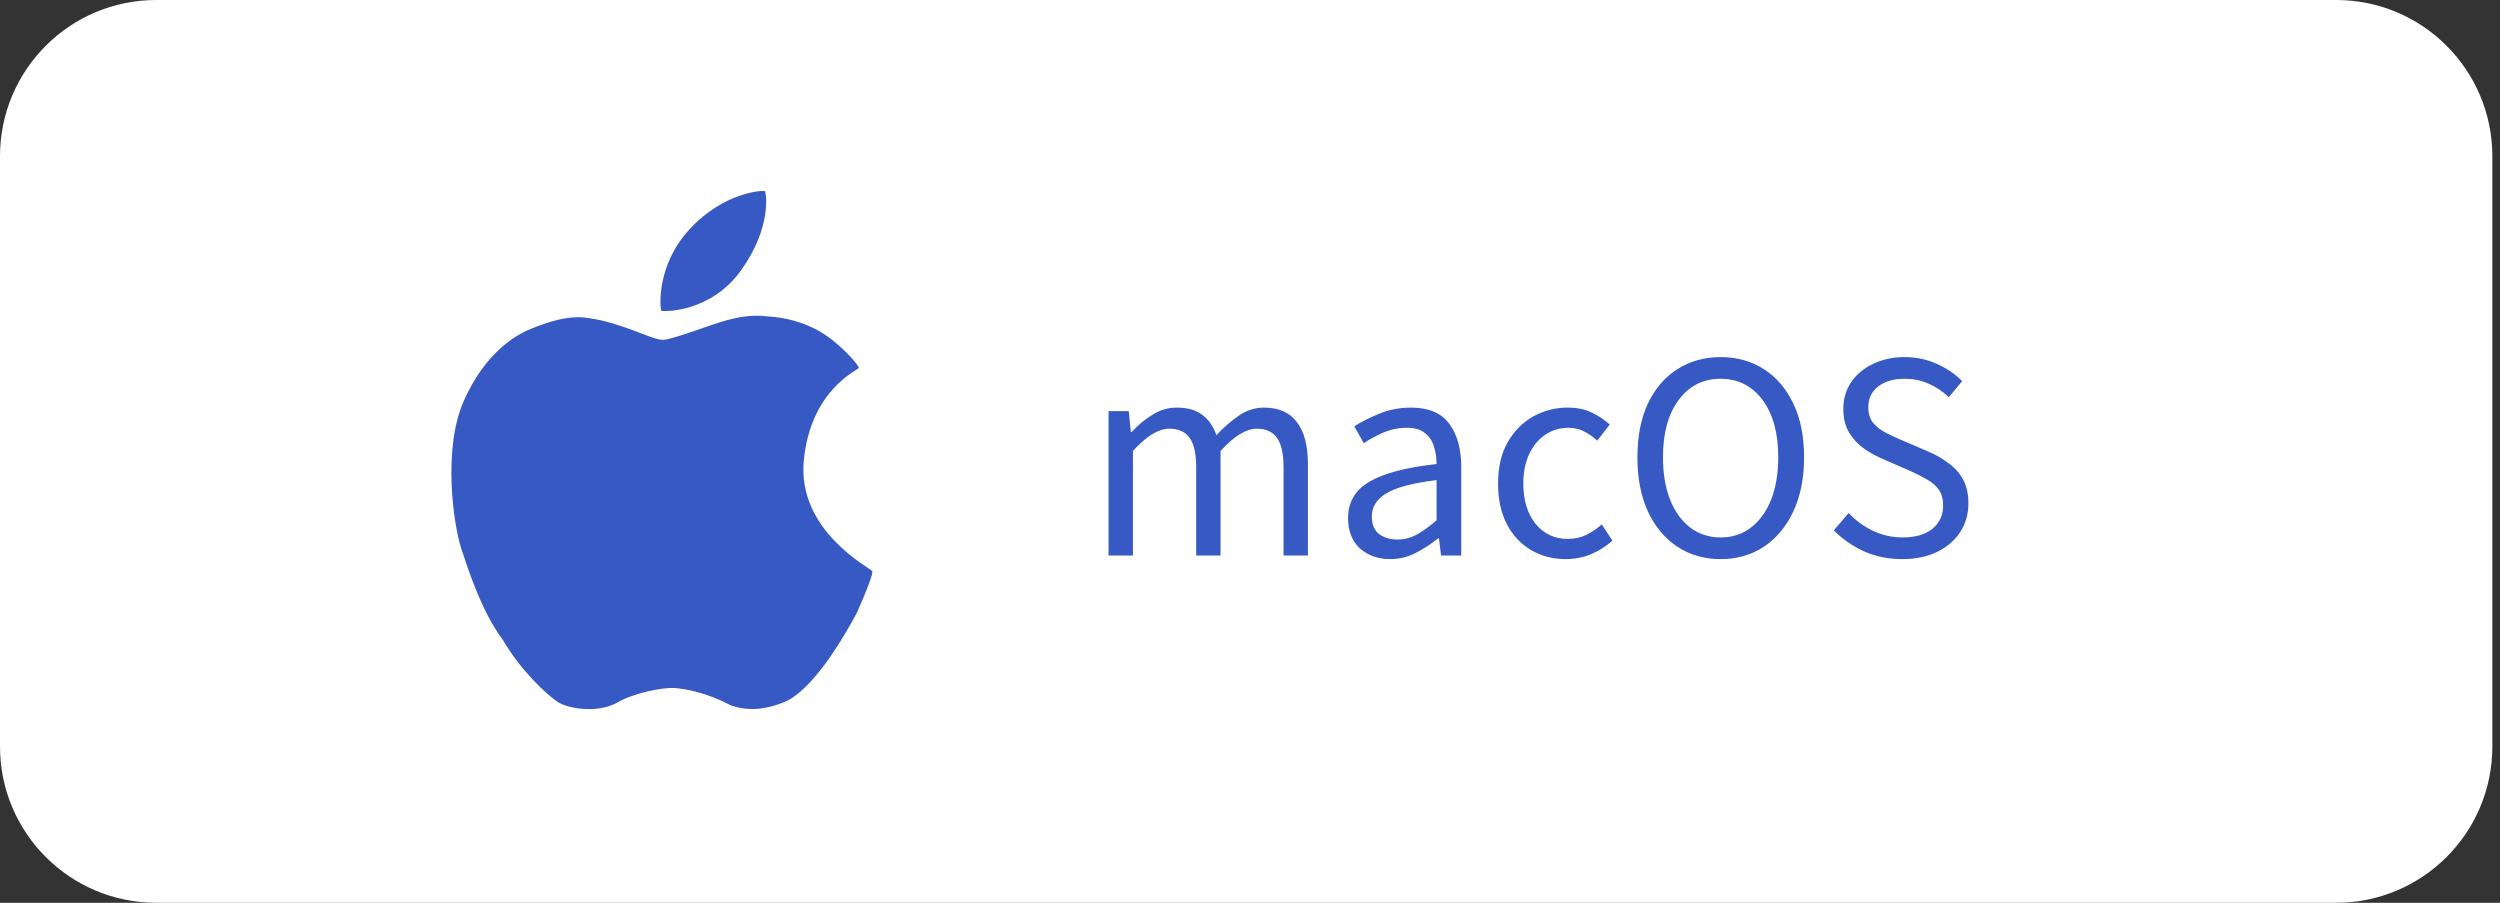
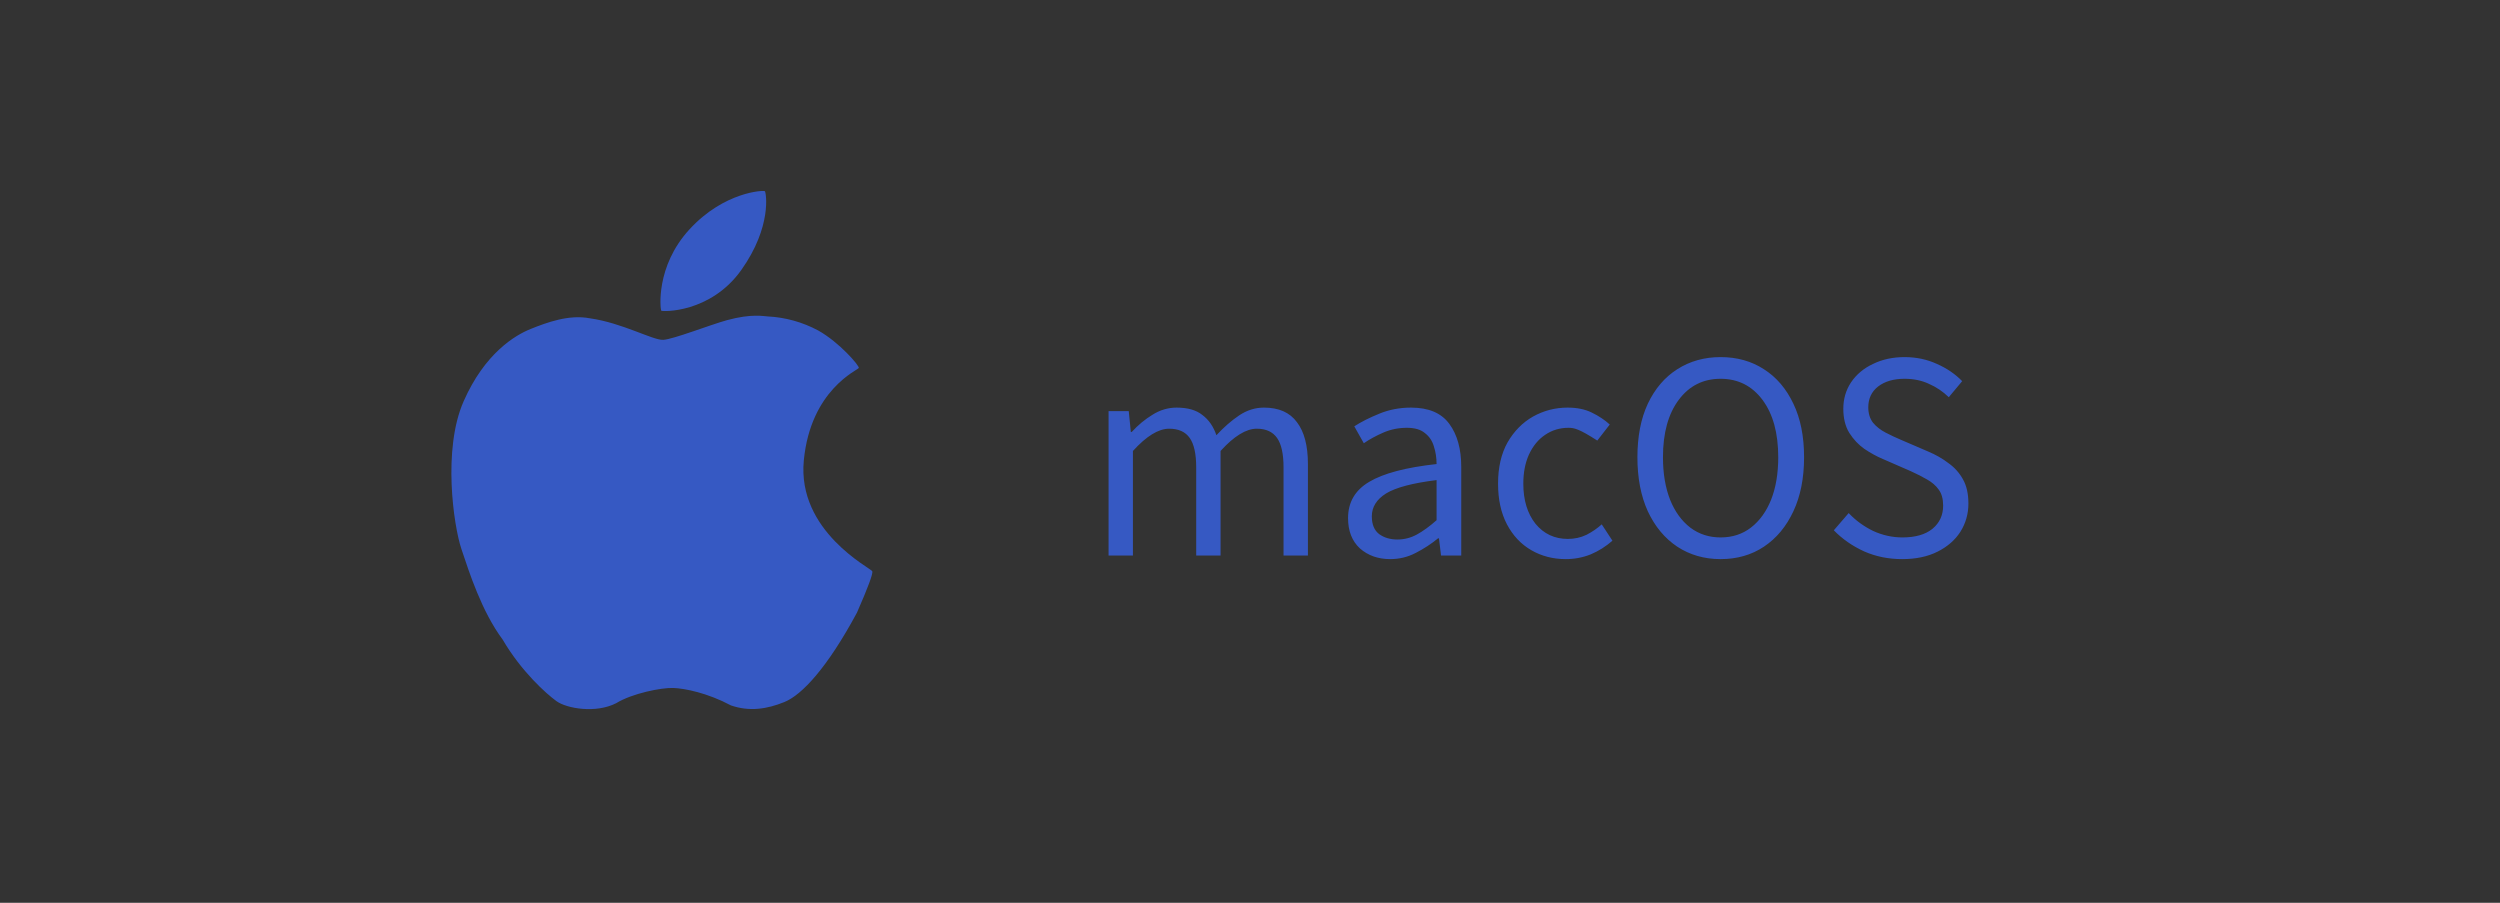
<svg xmlns="http://www.w3.org/2000/svg" width="144" height="52" viewBox="0 0 144 52" fill="none">
  <rect x="0" y="0" width="144" height="52" fill="#333333" stroke="none" />
-   <path d="M134.559 0H9C4.029 0 0 4.029 0 9V43C0 47.971 4.029 52 9 52H134.559C139.53 52 143.559 47.971 143.559 43V9C143.559 4.029 139.53 0 134.559 0Z" fill="white" />
-   <path d="M63.853 32V23.683H65.016L65.136 24.881H65.188C65.553 24.482 65.952 24.151 66.385 23.889C66.819 23.615 67.281 23.478 67.772 23.478C68.41 23.478 68.907 23.62 69.26 23.906C69.626 24.179 69.894 24.567 70.065 25.069C70.498 24.602 70.938 24.219 71.382 23.923C71.827 23.626 72.301 23.478 72.803 23.478C73.659 23.478 74.292 23.757 74.702 24.316C75.124 24.864 75.336 25.668 75.336 26.729V32H73.932V26.918C73.932 26.142 73.807 25.577 73.556 25.223C73.305 24.87 72.917 24.693 72.392 24.693C71.776 24.693 71.08 25.121 70.304 25.976V32H68.901V26.918C68.901 26.142 68.776 25.577 68.525 25.223C68.274 24.87 67.88 24.693 67.344 24.693C66.728 24.693 66.032 25.121 65.256 25.976V32H63.853ZM80.078 32.205C79.382 32.205 78.8 32 78.332 31.589C77.876 31.167 77.648 30.585 77.648 29.844C77.648 28.931 78.053 28.235 78.863 27.756C79.684 27.265 80.979 26.923 82.747 26.729C82.747 26.375 82.696 26.039 82.593 25.72C82.502 25.4 82.331 25.143 82.08 24.95C81.84 24.744 81.492 24.641 81.036 24.641C80.557 24.641 80.106 24.733 79.684 24.915C79.262 25.098 78.885 25.303 78.555 25.531L78.007 24.556C78.395 24.305 78.868 24.065 79.427 23.837C79.998 23.598 80.614 23.478 81.275 23.478C82.291 23.478 83.027 23.791 83.483 24.419C83.939 25.035 84.168 25.862 84.168 26.9V32H83.004L82.884 31.007H82.833C82.445 31.327 82.017 31.606 81.549 31.846C81.093 32.086 80.602 32.205 80.078 32.205ZM80.488 31.076C80.888 31.076 81.264 30.979 81.618 30.785C81.971 30.591 82.348 30.317 82.747 29.964V27.653C81.367 27.824 80.397 28.081 79.838 28.423C79.29 28.766 79.017 29.205 79.017 29.741C79.017 30.209 79.159 30.551 79.444 30.768C79.73 30.973 80.078 31.076 80.488 31.076ZM90.19 32.205C89.46 32.205 88.798 32.034 88.205 31.692C87.611 31.35 87.144 30.853 86.801 30.203C86.459 29.553 86.288 28.771 86.288 27.859C86.288 26.923 86.471 26.13 86.836 25.48C87.212 24.83 87.703 24.333 88.307 23.991C88.923 23.649 89.585 23.478 90.292 23.478C90.84 23.478 91.308 23.575 91.696 23.769C92.095 23.963 92.437 24.191 92.722 24.453L92.004 25.377C91.764 25.16 91.507 24.984 91.234 24.847C90.971 24.71 90.675 24.641 90.344 24.641C89.842 24.641 89.391 24.778 88.992 25.052C88.604 25.314 88.296 25.691 88.068 26.182C87.851 26.661 87.743 27.22 87.743 27.859C87.743 28.806 87.977 29.576 88.444 30.169C88.923 30.751 89.545 31.042 90.309 31.042C90.697 31.042 91.057 30.962 91.388 30.802C91.719 30.631 92.009 30.431 92.26 30.203L92.876 31.144C92.5 31.475 92.084 31.738 91.627 31.931C91.171 32.114 90.692 32.205 90.19 32.205ZM99.106 32.205C98.171 32.205 97.338 31.966 96.608 31.487C95.889 31.007 95.325 30.329 94.914 29.45C94.515 28.572 94.315 27.534 94.315 26.336C94.315 25.138 94.515 24.111 94.914 23.255C95.325 22.388 95.889 21.727 96.608 21.27C97.338 20.802 98.171 20.569 99.106 20.569C100.054 20.569 100.886 20.802 101.605 21.27C102.324 21.727 102.889 22.388 103.299 23.255C103.71 24.111 103.915 25.138 103.915 26.336C103.915 27.534 103.71 28.572 103.299 29.45C102.889 30.329 102.324 31.007 101.605 31.487C100.886 31.966 100.054 32.205 99.106 32.205ZM99.106 30.956C99.78 30.956 100.362 30.768 100.852 30.391C101.354 30.003 101.742 29.467 102.016 28.783C102.29 28.087 102.427 27.271 102.427 26.336C102.427 24.944 102.124 23.843 101.52 23.033C100.915 22.223 100.111 21.818 99.106 21.818C98.103 21.818 97.298 22.223 96.694 23.033C96.089 23.843 95.787 24.944 95.787 26.336C95.787 27.271 95.924 28.087 96.197 28.783C96.471 29.467 96.859 30.003 97.361 30.391C97.863 30.768 98.445 30.956 99.106 30.956ZM109.564 32.205C108.777 32.205 108.046 32.057 107.373 31.76C106.7 31.452 106.118 31.047 105.628 30.545L106.483 29.553C106.883 29.975 107.35 30.317 107.887 30.58C108.434 30.831 108.999 30.956 109.581 30.956C110.322 30.956 110.899 30.791 111.309 30.46C111.72 30.118 111.925 29.673 111.925 29.125C111.925 28.737 111.84 28.429 111.669 28.201C111.509 27.973 111.286 27.779 111.001 27.619C110.727 27.459 110.414 27.3 110.06 27.14L108.451 26.438C108.098 26.29 107.744 26.096 107.39 25.857C107.048 25.617 106.757 25.309 106.518 24.932C106.289 24.556 106.175 24.094 106.175 23.546C106.175 22.976 106.324 22.468 106.62 22.023C106.928 21.567 107.35 21.213 107.887 20.962C108.423 20.7 109.027 20.569 109.701 20.569C110.374 20.569 110.995 20.7 111.566 20.962C112.136 21.213 112.621 21.544 113.021 21.955L112.25 22.879C111.908 22.548 111.526 22.291 111.104 22.109C110.693 21.915 110.225 21.818 109.701 21.818C109.073 21.818 108.565 21.966 108.178 22.263C107.801 22.559 107.613 22.959 107.613 23.461C107.613 23.814 107.704 24.111 107.887 24.351C108.081 24.579 108.32 24.767 108.605 24.915C108.891 25.064 109.182 25.201 109.478 25.326L111.07 26.011C111.503 26.193 111.891 26.416 112.233 26.678C112.587 26.929 112.866 27.243 113.072 27.619C113.277 27.984 113.38 28.446 113.38 29.005C113.38 29.599 113.226 30.14 112.918 30.631C112.61 31.11 112.171 31.492 111.6 31.777C111.03 32.063 110.351 32.205 109.564 32.205Z" fill="#3659C3" />
-   <path d="M44.06 11.015C43.996 10.944 41.711 11.043 39.723 13.201C37.734 15.357 38.04 17.831 38.085 17.894C38.13 17.957 40.92 18.056 42.702 15.548C44.483 13.039 44.123 11.088 44.06 11.015ZM50.241 32.9C50.152 32.721 45.904 30.599 46.3 26.517C46.695 22.434 49.424 21.315 49.467 21.194C49.51 21.073 48.353 19.72 47.128 19.036C46.228 18.553 45.232 18.276 44.213 18.226C44.011 18.221 43.312 18.049 41.873 18.442C40.926 18.702 38.79 19.541 38.203 19.575C37.613 19.608 35.86 18.601 33.974 18.334C32.767 18.101 31.488 18.579 30.572 18.946C29.658 19.312 27.919 20.353 26.703 23.119C25.487 25.883 26.123 30.263 26.578 31.625C27.033 32.984 27.744 35.213 28.953 36.84C30.027 38.675 31.452 39.949 32.047 40.382C32.642 40.815 34.321 41.102 35.485 40.507C36.421 39.932 38.111 39.602 38.779 39.627C39.445 39.651 40.758 39.914 42.103 40.632C43.168 40.999 44.175 40.846 45.184 40.436C46.194 40.024 47.654 38.461 49.359 35.292C50.006 33.818 50.301 33.022 50.241 32.9Z" fill="white" />
+   <path d="M63.853 32V23.683H65.016L65.136 24.881H65.188C65.553 24.482 65.952 24.151 66.385 23.889C66.819 23.615 67.281 23.478 67.772 23.478C68.41 23.478 68.907 23.62 69.26 23.906C69.626 24.179 69.894 24.567 70.065 25.069C70.498 24.602 70.938 24.219 71.382 23.923C71.827 23.626 72.301 23.478 72.803 23.478C73.659 23.478 74.292 23.757 74.702 24.316C75.124 24.864 75.336 25.668 75.336 26.729V32H73.932V26.918C73.932 26.142 73.807 25.577 73.556 25.223C73.305 24.87 72.917 24.693 72.392 24.693C71.776 24.693 71.08 25.121 70.304 25.976V32H68.901V26.918C68.901 26.142 68.776 25.577 68.525 25.223C68.274 24.87 67.88 24.693 67.344 24.693C66.728 24.693 66.032 25.121 65.256 25.976V32H63.853ZM80.078 32.205C79.382 32.205 78.8 32 78.332 31.589C77.876 31.167 77.648 30.585 77.648 29.844C77.648 28.931 78.053 28.235 78.863 27.756C79.684 27.265 80.979 26.923 82.747 26.729C82.747 26.375 82.696 26.039 82.593 25.72C82.502 25.4 82.331 25.143 82.08 24.95C81.84 24.744 81.492 24.641 81.036 24.641C80.557 24.641 80.106 24.733 79.684 24.915C79.262 25.098 78.885 25.303 78.555 25.531L78.007 24.556C78.395 24.305 78.868 24.065 79.427 23.837C79.998 23.598 80.614 23.478 81.275 23.478C82.291 23.478 83.027 23.791 83.483 24.419C83.939 25.035 84.168 25.862 84.168 26.9V32H83.004L82.884 31.007H82.833C82.445 31.327 82.017 31.606 81.549 31.846C81.093 32.086 80.602 32.205 80.078 32.205ZM80.488 31.076C80.888 31.076 81.264 30.979 81.618 30.785C81.971 30.591 82.348 30.317 82.747 29.964V27.653C81.367 27.824 80.397 28.081 79.838 28.423C79.29 28.766 79.017 29.205 79.017 29.741C79.017 30.209 79.159 30.551 79.444 30.768C79.73 30.973 80.078 31.076 80.488 31.076ZM90.19 32.205C89.46 32.205 88.798 32.034 88.205 31.692C87.611 31.35 87.144 30.853 86.801 30.203C86.459 29.553 86.288 28.771 86.288 27.859C86.288 26.923 86.471 26.13 86.836 25.48C87.212 24.83 87.703 24.333 88.307 23.991C88.923 23.649 89.585 23.478 90.292 23.478C90.84 23.478 91.308 23.575 91.696 23.769C92.095 23.963 92.437 24.191 92.722 24.453L92.004 25.377C90.971 24.71 90.675 24.641 90.344 24.641C89.842 24.641 89.391 24.778 88.992 25.052C88.604 25.314 88.296 25.691 88.068 26.182C87.851 26.661 87.743 27.22 87.743 27.859C87.743 28.806 87.977 29.576 88.444 30.169C88.923 30.751 89.545 31.042 90.309 31.042C90.697 31.042 91.057 30.962 91.388 30.802C91.719 30.631 92.009 30.431 92.26 30.203L92.876 31.144C92.5 31.475 92.084 31.738 91.627 31.931C91.171 32.114 90.692 32.205 90.19 32.205ZM99.106 32.205C98.171 32.205 97.338 31.966 96.608 31.487C95.889 31.007 95.325 30.329 94.914 29.45C94.515 28.572 94.315 27.534 94.315 26.336C94.315 25.138 94.515 24.111 94.914 23.255C95.325 22.388 95.889 21.727 96.608 21.27C97.338 20.802 98.171 20.569 99.106 20.569C100.054 20.569 100.886 20.802 101.605 21.27C102.324 21.727 102.889 22.388 103.299 23.255C103.71 24.111 103.915 25.138 103.915 26.336C103.915 27.534 103.71 28.572 103.299 29.45C102.889 30.329 102.324 31.007 101.605 31.487C100.886 31.966 100.054 32.205 99.106 32.205ZM99.106 30.956C99.78 30.956 100.362 30.768 100.852 30.391C101.354 30.003 101.742 29.467 102.016 28.783C102.29 28.087 102.427 27.271 102.427 26.336C102.427 24.944 102.124 23.843 101.52 23.033C100.915 22.223 100.111 21.818 99.106 21.818C98.103 21.818 97.298 22.223 96.694 23.033C96.089 23.843 95.787 24.944 95.787 26.336C95.787 27.271 95.924 28.087 96.197 28.783C96.471 29.467 96.859 30.003 97.361 30.391C97.863 30.768 98.445 30.956 99.106 30.956ZM109.564 32.205C108.777 32.205 108.046 32.057 107.373 31.76C106.7 31.452 106.118 31.047 105.628 30.545L106.483 29.553C106.883 29.975 107.35 30.317 107.887 30.58C108.434 30.831 108.999 30.956 109.581 30.956C110.322 30.956 110.899 30.791 111.309 30.46C111.72 30.118 111.925 29.673 111.925 29.125C111.925 28.737 111.84 28.429 111.669 28.201C111.509 27.973 111.286 27.779 111.001 27.619C110.727 27.459 110.414 27.3 110.06 27.14L108.451 26.438C108.098 26.29 107.744 26.096 107.39 25.857C107.048 25.617 106.757 25.309 106.518 24.932C106.289 24.556 106.175 24.094 106.175 23.546C106.175 22.976 106.324 22.468 106.62 22.023C106.928 21.567 107.35 21.213 107.887 20.962C108.423 20.7 109.027 20.569 109.701 20.569C110.374 20.569 110.995 20.7 111.566 20.962C112.136 21.213 112.621 21.544 113.021 21.955L112.25 22.879C111.908 22.548 111.526 22.291 111.104 22.109C110.693 21.915 110.225 21.818 109.701 21.818C109.073 21.818 108.565 21.966 108.178 22.263C107.801 22.559 107.613 22.959 107.613 23.461C107.613 23.814 107.704 24.111 107.887 24.351C108.081 24.579 108.32 24.767 108.605 24.915C108.891 25.064 109.182 25.201 109.478 25.326L111.07 26.011C111.503 26.193 111.891 26.416 112.233 26.678C112.587 26.929 112.866 27.243 113.072 27.619C113.277 27.984 113.38 28.446 113.38 29.005C113.38 29.599 113.226 30.14 112.918 30.631C112.61 31.11 112.171 31.492 111.6 31.777C111.03 32.063 110.351 32.205 109.564 32.205Z" fill="#3659C3" />
  <path d="M44.06 11.015C43.996 10.944 41.711 11.043 39.723 13.201C37.734 15.357 38.04 17.831 38.085 17.894C38.13 17.957 40.92 18.056 42.702 15.548C44.483 13.039 44.123 11.088 44.06 11.015ZM50.241 32.9C50.152 32.721 45.904 30.599 46.3 26.517C46.695 22.434 49.424 21.315 49.467 21.194C49.51 21.073 48.353 19.72 47.128 19.036C46.228 18.553 45.232 18.276 44.213 18.226C44.011 18.221 43.312 18.049 41.873 18.442C40.926 18.702 38.79 19.541 38.203 19.575C37.613 19.608 35.86 18.601 33.974 18.334C32.767 18.101 31.488 18.579 30.572 18.946C29.658 19.312 27.919 20.353 26.703 23.119C25.487 25.883 26.123 30.263 26.578 31.625C27.033 32.984 27.744 35.213 28.953 36.84C30.027 38.675 31.452 39.949 32.047 40.382C32.642 40.815 34.321 41.102 35.485 40.507C36.421 39.932 38.111 39.602 38.779 39.627C39.445 39.651 40.758 39.914 42.103 40.632C43.168 40.999 44.175 40.846 45.184 40.436C46.194 40.024 47.654 38.461 49.359 35.292C50.006 33.818 50.301 33.022 50.241 32.9Z" fill="#3659C3" />
</svg>